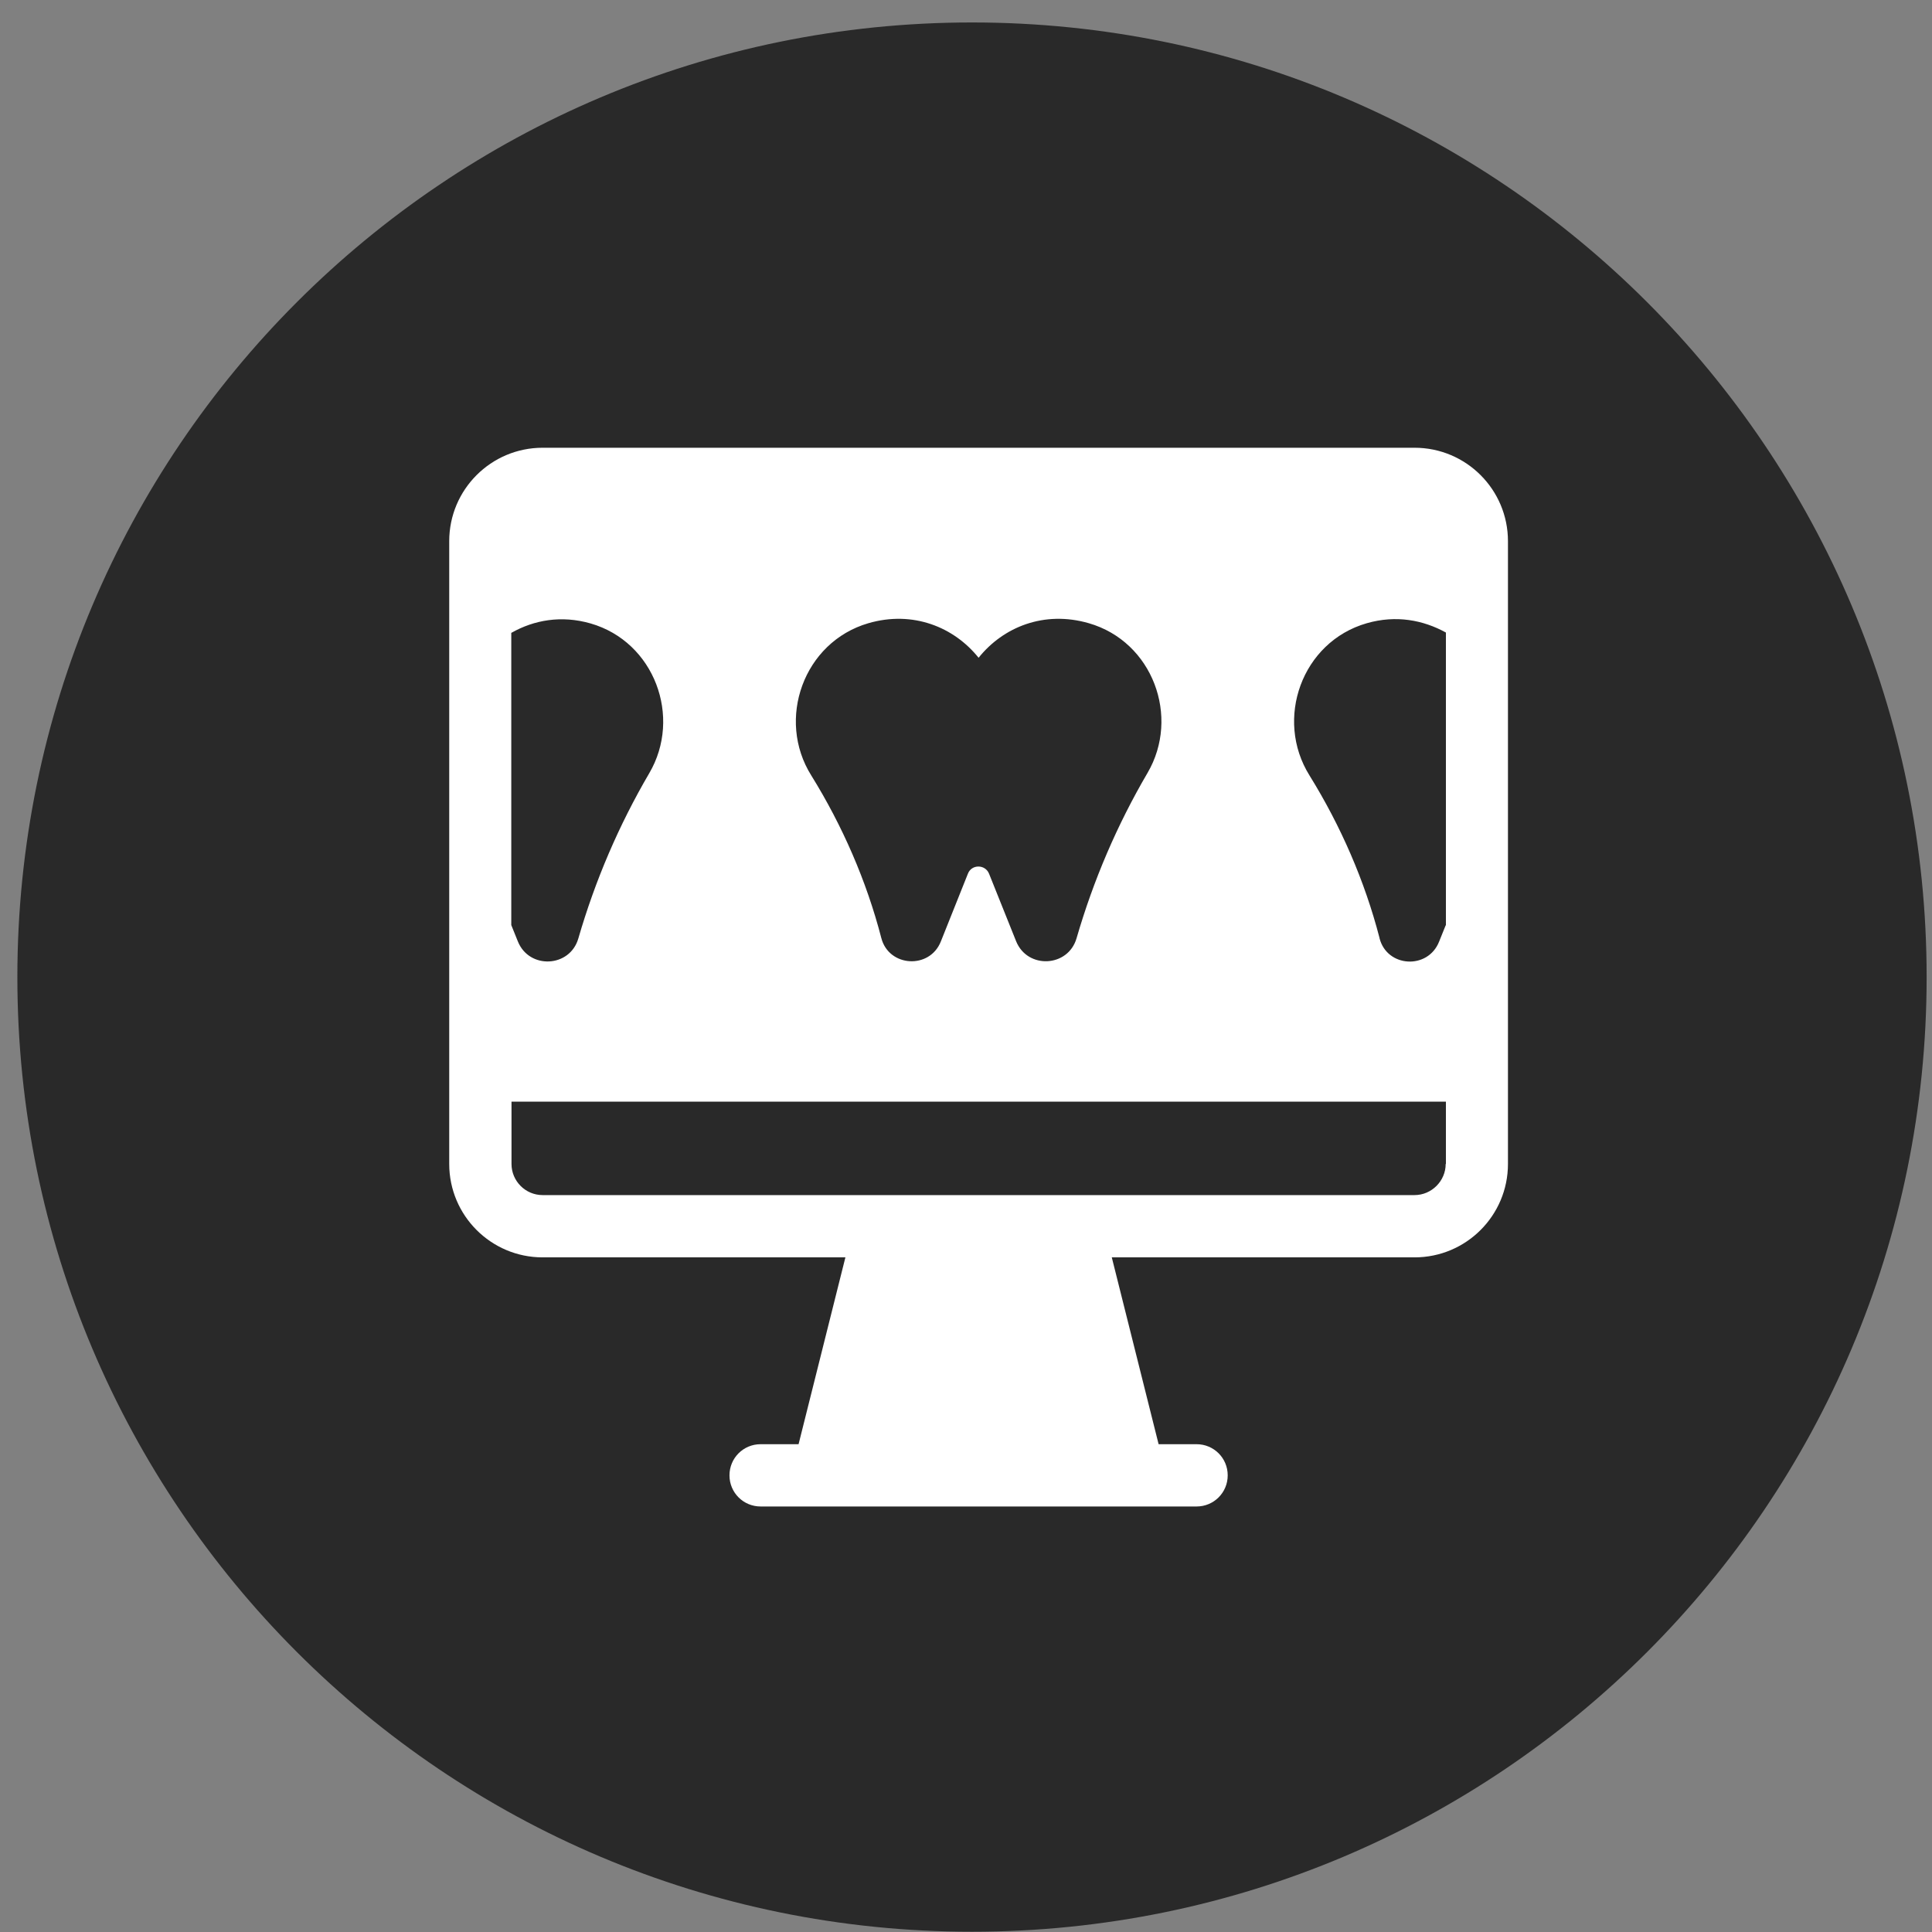
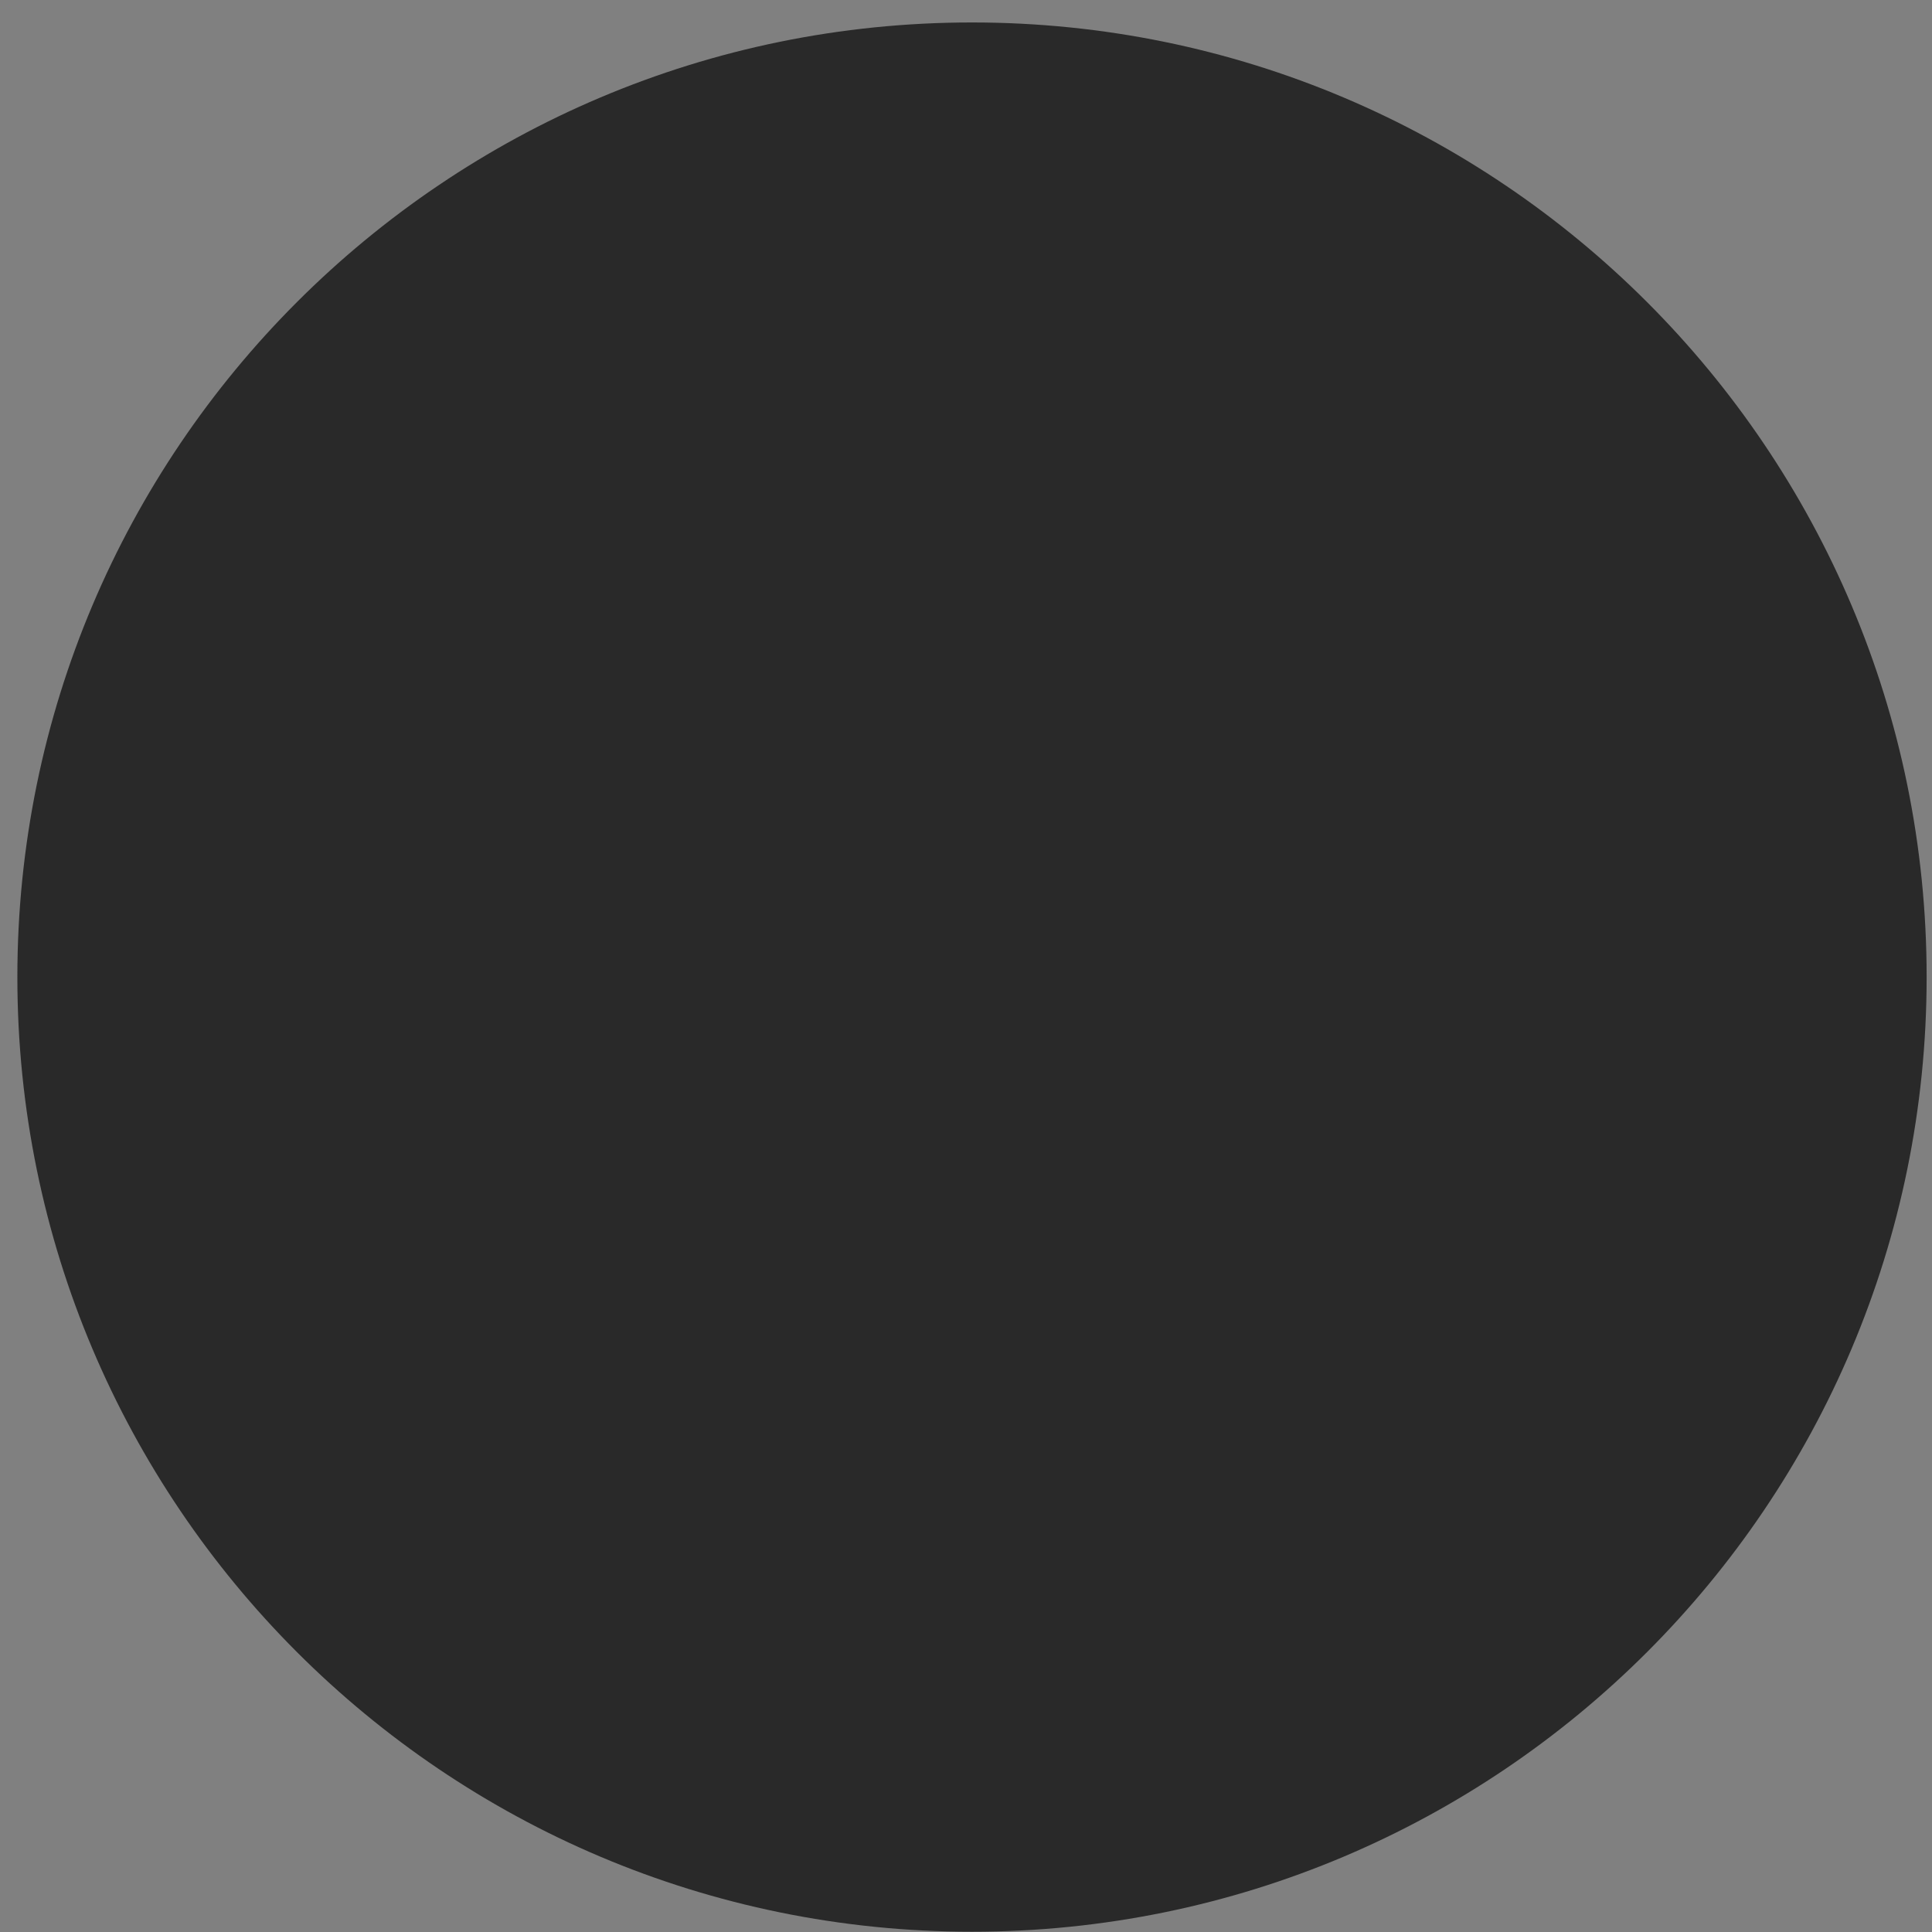
<svg xmlns="http://www.w3.org/2000/svg" width="85" height="85" viewBox="0 0 85 85" fill="none">
  <rect x="0" y="0" width="85" height="85" fill="#808080" stroke="none" />
  <path d="M42.764 84.988C65.96 84.988 84.764 66.184 84.764 42.988C84.764 19.792 65.96 0.988 42.764 0.988C19.568 0.988 0.764 19.792 0.764 42.988C0.764 66.184 19.568 84.988 42.764 84.988Z" fill="#292929" />
-   <path d="M62.234 19.699H23.874C21.604 19.699 19.764 21.539 19.764 23.809V51.209C19.764 53.479 21.604 55.319 23.874 55.319H37.194L35.134 63.539H33.464C32.704 63.539 32.094 64.149 32.094 64.909C32.094 65.669 32.704 66.279 33.464 66.279H52.644C53.404 66.279 54.014 65.669 54.014 64.909C54.014 64.149 53.404 63.539 52.644 63.539H50.974L48.914 55.319H62.234C64.504 55.319 66.344 53.479 66.344 51.209V23.809C66.344 21.539 64.504 19.699 62.234 19.699ZM38.204 27.419C40.164 26.849 41.974 27.589 43.054 28.939C44.134 27.589 45.934 26.849 47.904 27.419C50.714 28.229 51.934 31.539 50.484 34.009C49.144 36.299 48.104 38.729 47.364 41.279C46.994 42.559 45.204 42.649 44.704 41.409L43.514 38.439C43.344 38.019 42.744 38.019 42.584 38.439L41.394 41.419C40.904 42.659 39.104 42.549 38.774 41.269C38.124 38.759 37.064 36.329 35.694 34.119C34.144 31.649 35.354 28.249 38.204 27.419ZM22.504 27.839C23.494 27.279 24.694 27.059 25.984 27.429C28.794 28.239 30.014 31.549 28.564 34.019C27.224 36.309 26.184 38.739 25.444 41.289C25.074 42.569 23.284 42.659 22.784 41.419L22.494 40.699V27.839H22.504ZM63.604 51.209C63.604 51.959 62.984 52.579 62.234 52.579H23.874C23.114 52.579 22.504 51.959 22.504 51.209V48.469H63.614V51.209H63.604ZM63.604 40.709L63.314 41.429C62.824 42.669 61.024 42.569 60.694 41.279C60.694 41.279 60.694 41.279 60.694 41.269C60.044 38.759 58.984 36.329 57.614 34.119C56.064 31.639 57.274 28.239 60.134 27.419C61.424 27.049 62.614 27.279 63.614 27.829V40.709H63.604Z" fill="white" />
</svg>